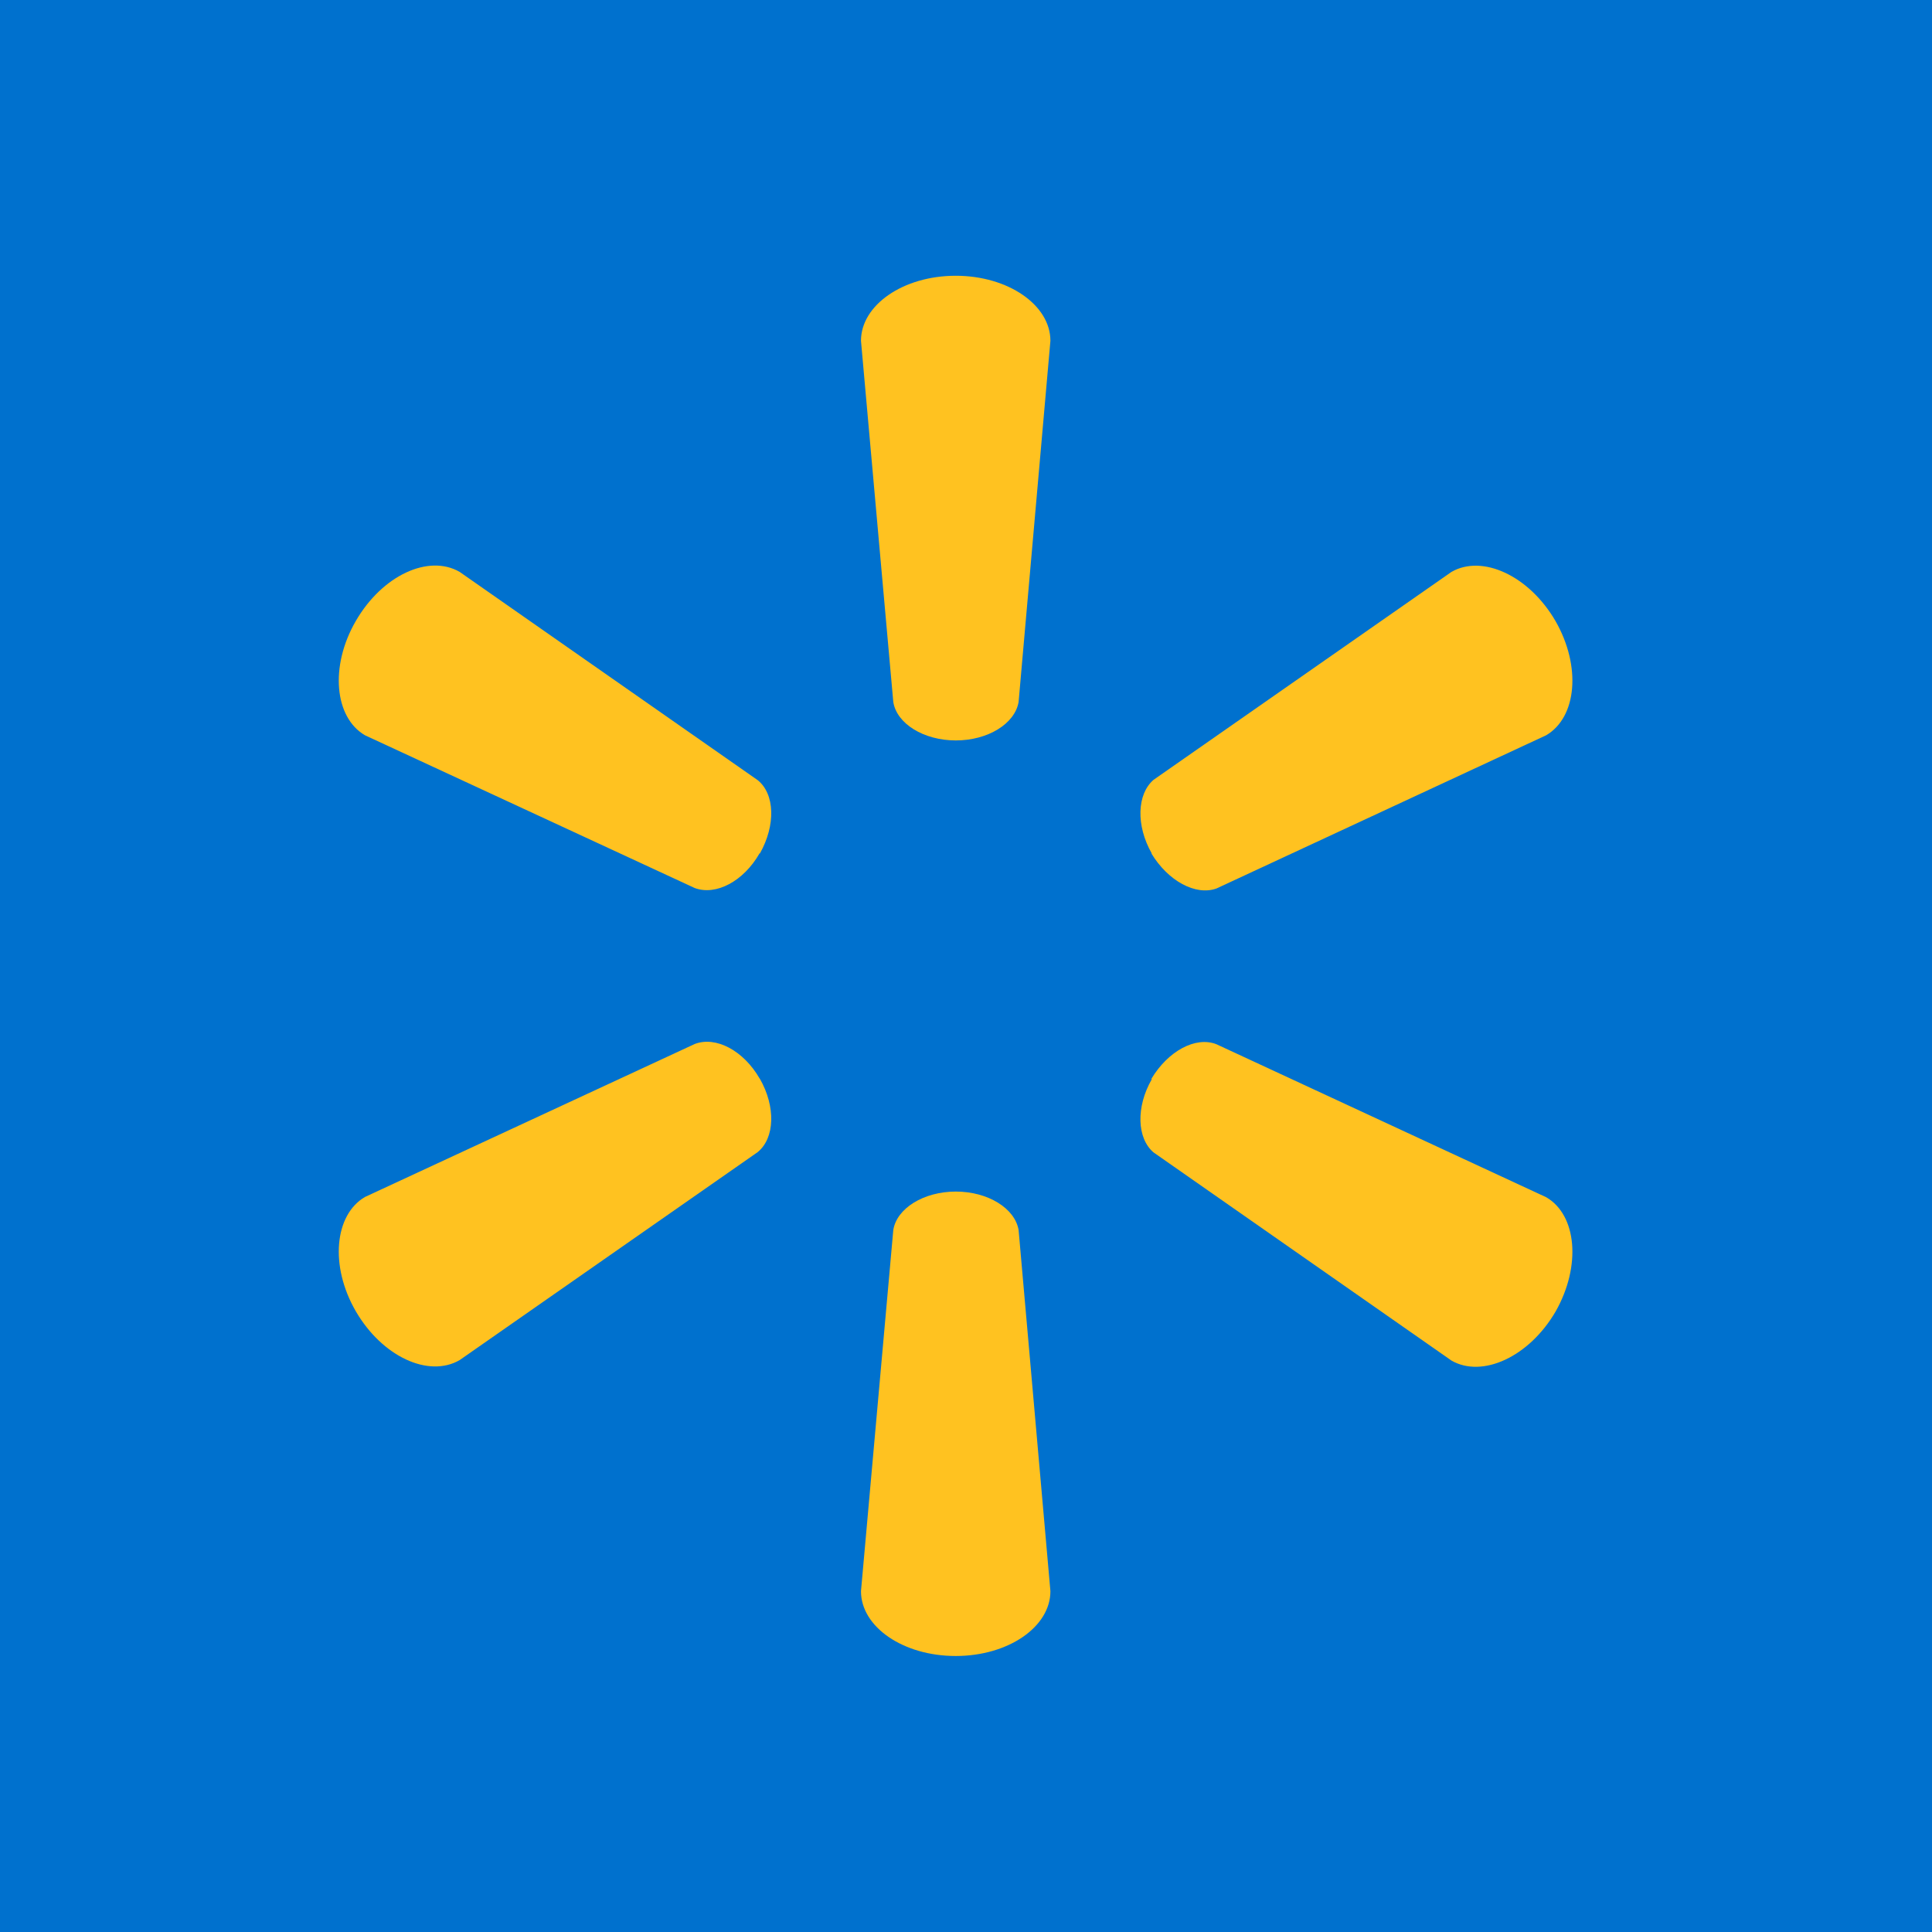
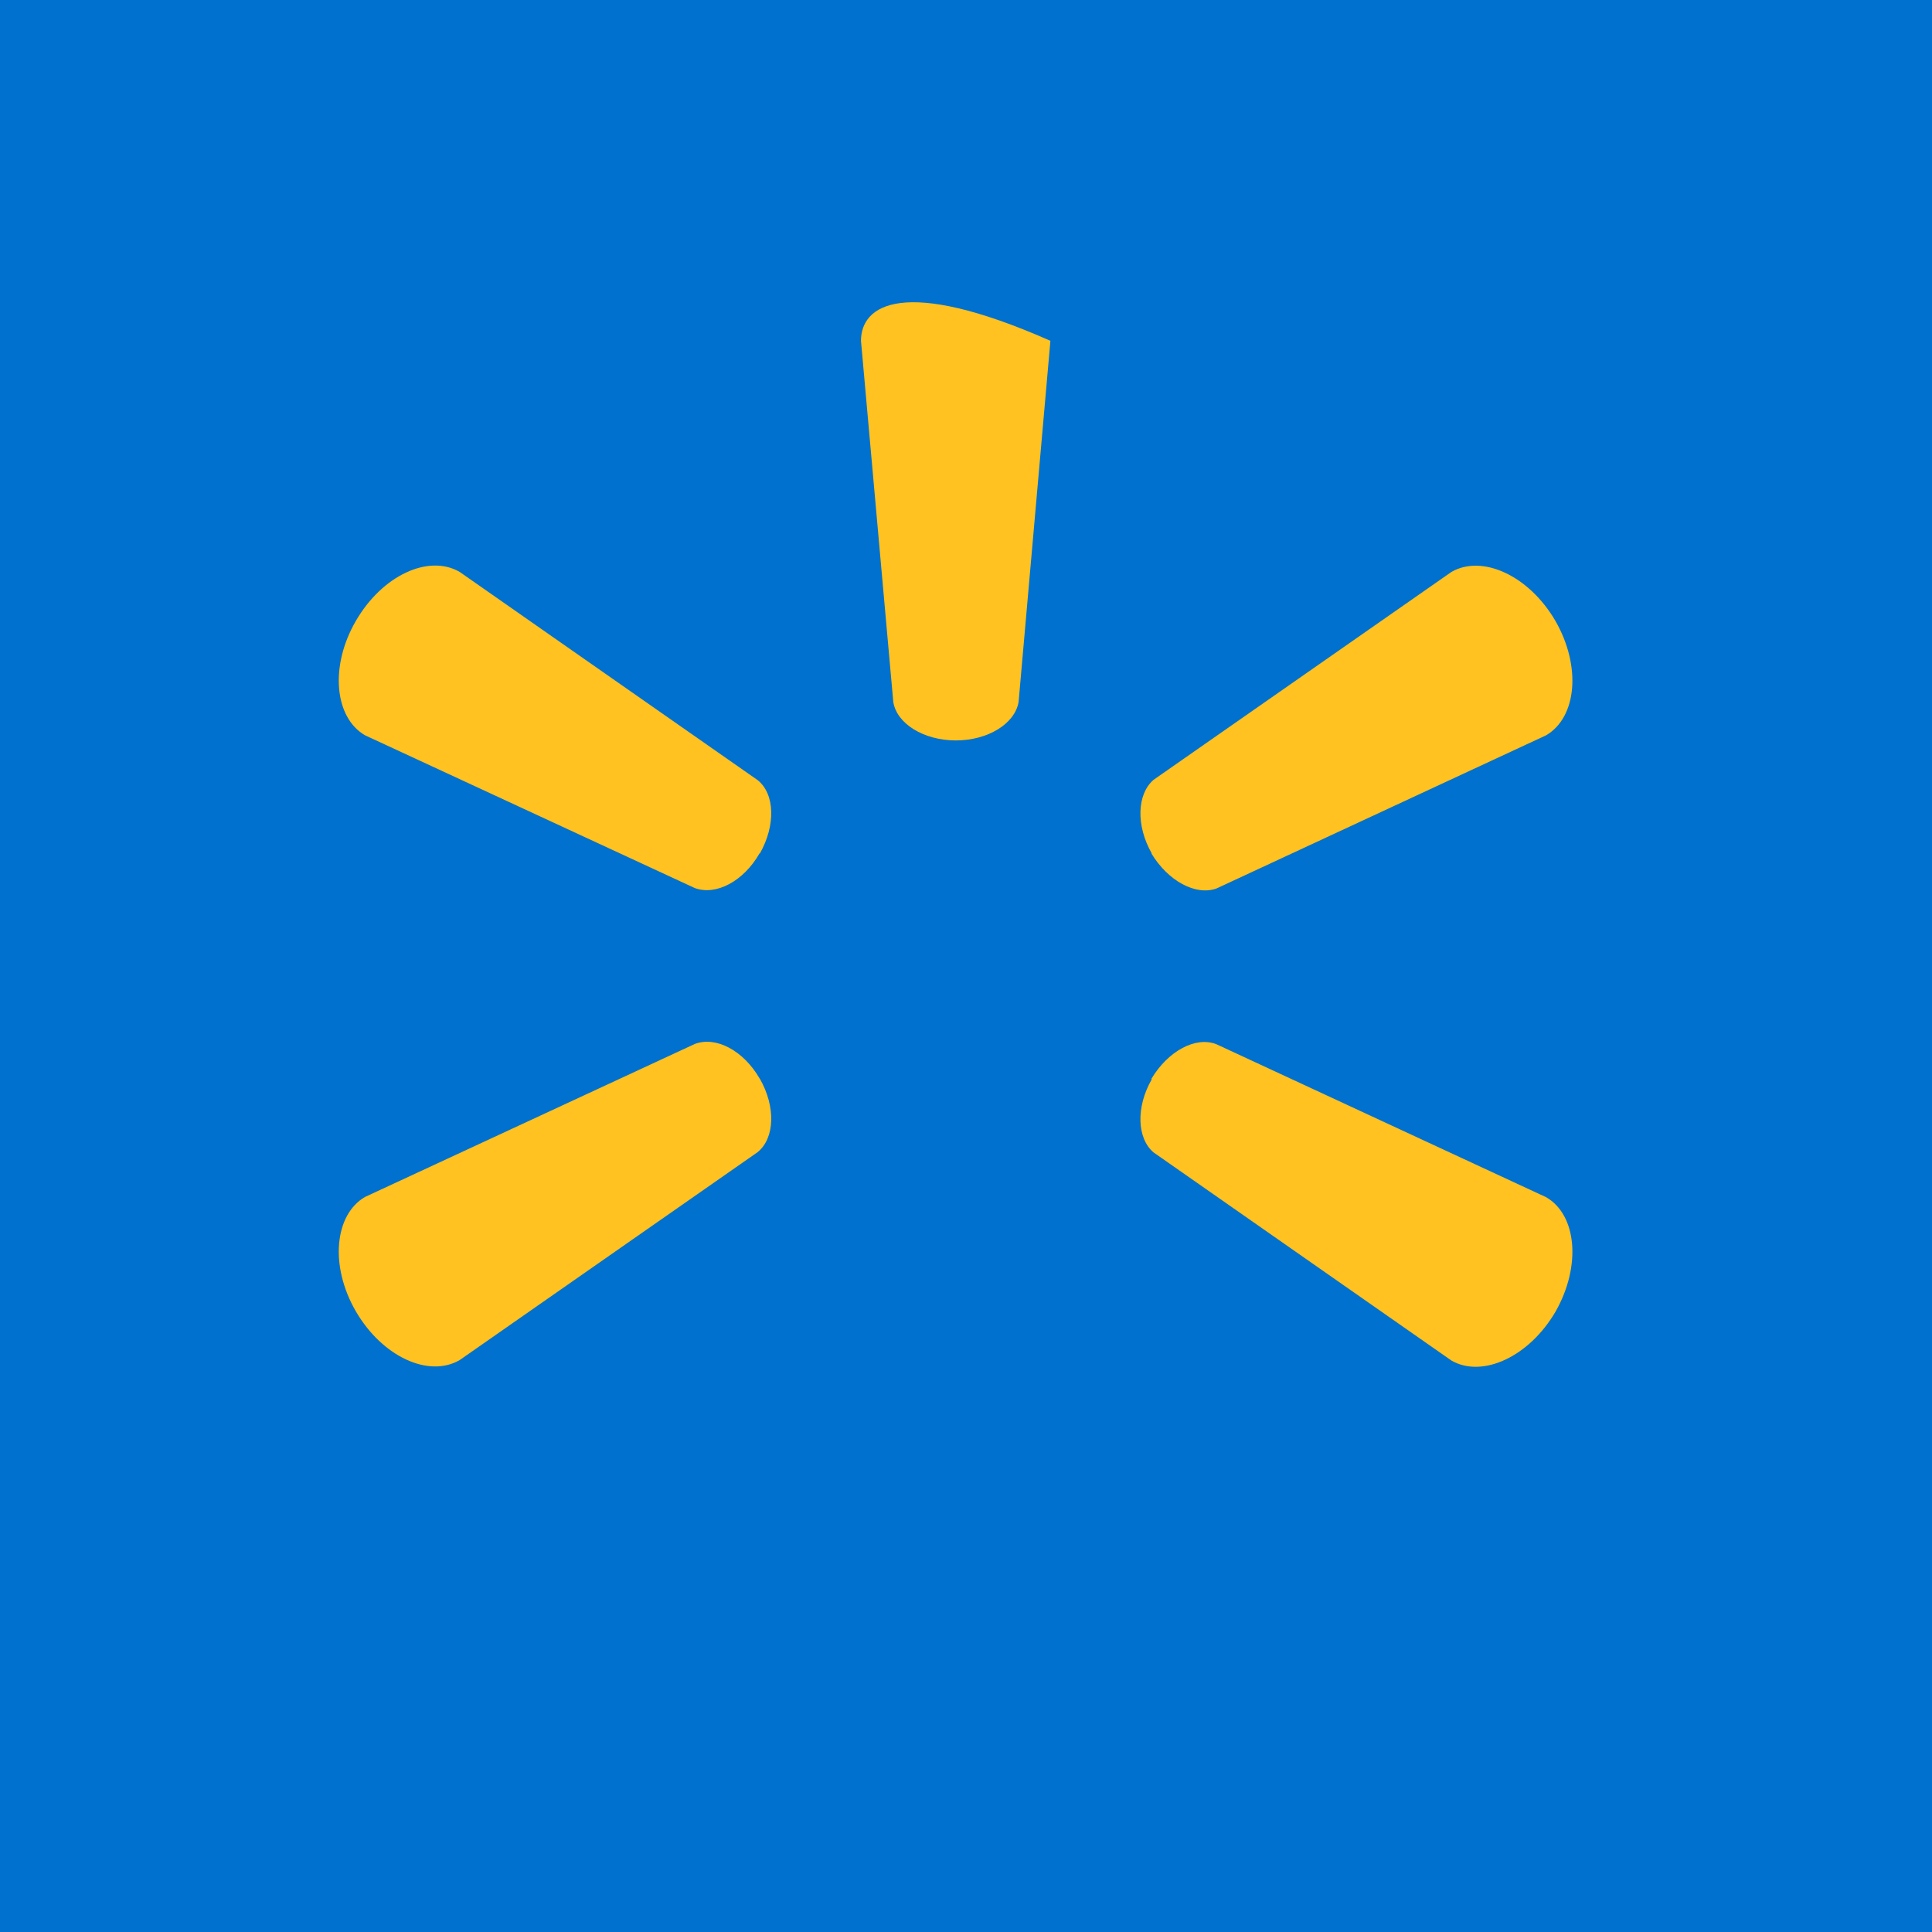
<svg xmlns="http://www.w3.org/2000/svg" width="120" height="120" viewBox="0 0 120 120" fill="none">
  <rect width="120" height="120" fill="#0071CE" />
-   <path d="M59.36 45.99C61.367 45.99 63.037 44.949 63.267 43.602L65.243 21.168C65.243 18.949 62.623 17.128 59.36 17.128C56.097 17.128 53.477 18.949 53.477 21.168L55.484 43.602C55.699 44.949 57.368 45.99 59.375 45.99" fill="#FFC220" />
+   <path d="M59.36 45.99C61.367 45.99 63.037 44.949 63.267 43.602L65.243 21.168C56.097 17.128 53.477 18.949 53.477 21.168L55.484 43.602C55.699 44.949 57.368 45.99 59.375 45.99" fill="#FFC220" />
  <path d="M47.196 53.014C48.191 51.254 48.13 49.311 47.058 48.454L28.55 35.522C26.62 34.405 23.74 35.736 22.101 38.568C20.461 41.399 20.783 44.567 22.667 45.668L43.151 55.157C44.469 55.646 46.184 54.743 47.18 52.999" fill="#FFC220" />
  <path d="M71.509 52.999C72.551 54.728 74.267 55.646 75.554 55.187L96.037 45.668C97.937 44.551 98.228 41.399 96.62 38.583C94.98 35.752 92.069 34.42 90.154 35.522L71.647 48.438C70.621 49.326 70.544 51.269 71.54 53.014" fill="#FFC220" />
-   <path d="M59.36 74.01C61.367 74.01 63.037 75.051 63.267 76.398L65.243 98.832C65.243 101.051 62.623 102.857 59.36 102.857C56.097 102.857 53.477 101.051 53.477 98.832L55.484 76.398C55.699 75.051 57.368 74.01 59.375 74.01" fill="#FFC220" />
  <path d="M71.509 67.016C72.551 65.272 74.267 64.354 75.554 64.859L96.037 74.362C97.937 75.464 98.228 78.632 96.62 81.463C94.98 84.279 92.069 85.61 90.154 84.508L71.647 71.577C70.621 70.705 70.544 68.761 71.54 67.032" fill="#FFC220" />
  <path d="M47.196 67.001C48.191 68.746 48.13 70.689 47.058 71.562L28.55 84.478C26.62 85.595 23.74 84.264 22.101 81.448C20.461 78.617 20.783 75.449 22.667 74.347L43.151 64.844C44.469 64.339 46.184 65.257 47.18 66.986" fill="#FFC220" />
</svg>